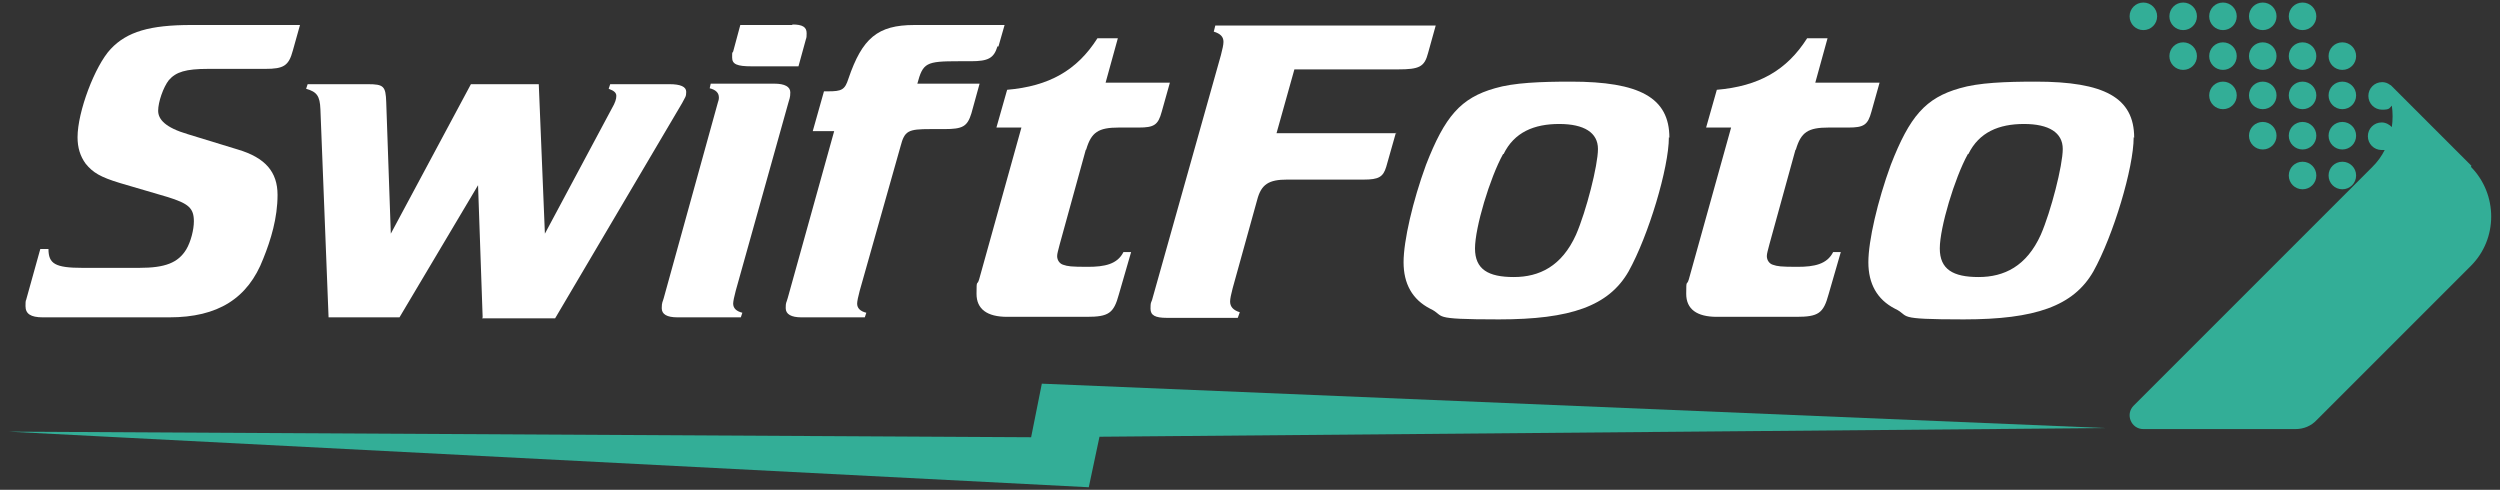
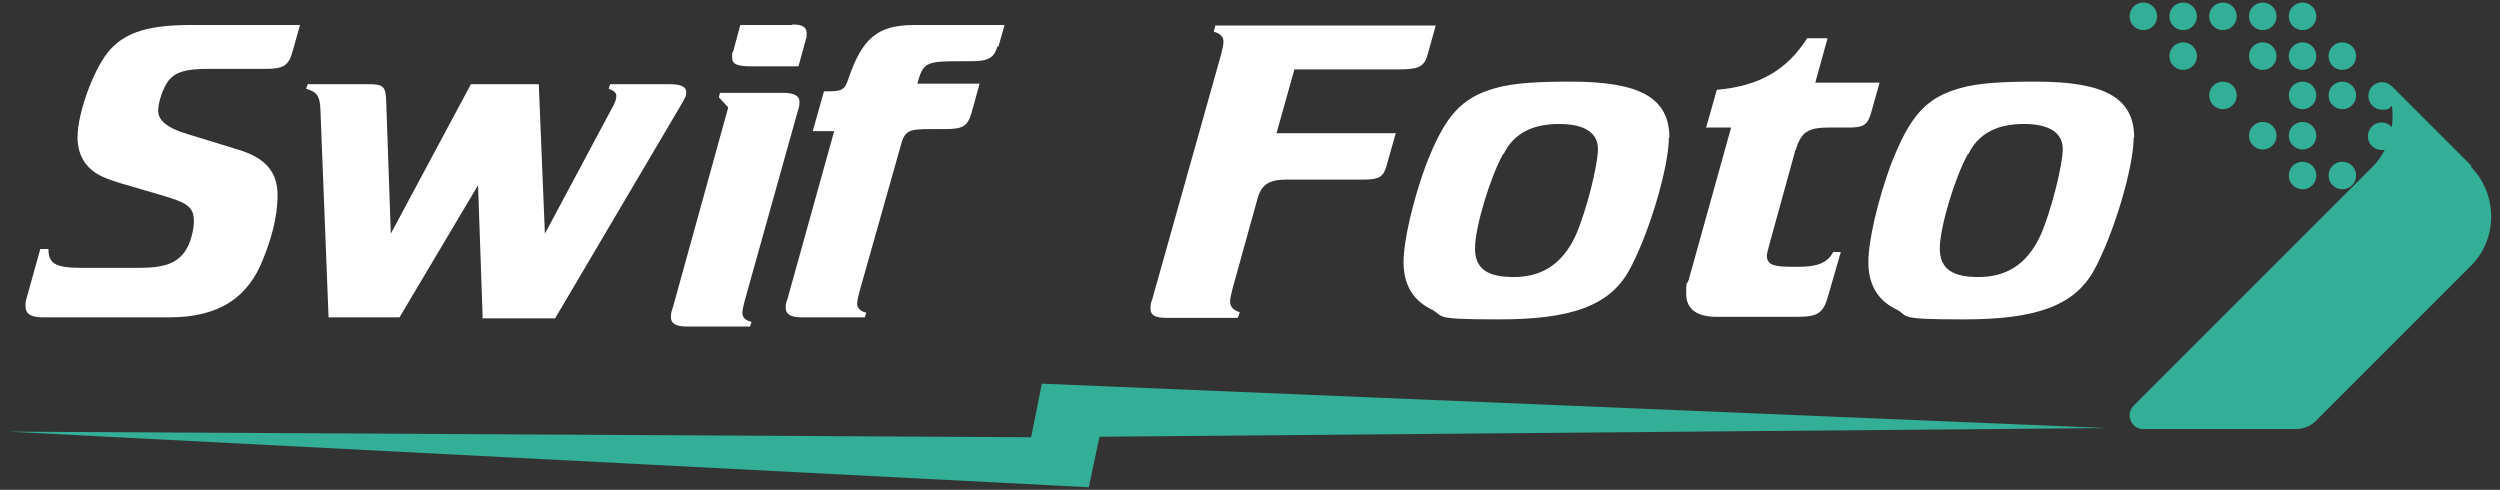
<svg xmlns="http://www.w3.org/2000/svg" id="Layer_1" data-name="Layer 1" version="1.1" viewBox="0 0 490 96">
  <rect x="0" y="0" width="490" height="96" fill="#333333" stroke="none" />
  <defs>
    <style>
      .cls-1 {
        fill-rule: evenodd;
      }

      .cls-1, .cls-2, .cls-3 {
        stroke-width: 0px;
      }

      .cls-1, .cls-3 {
        fill: #33ae97;
      }

      .cls-2 {
        fill: #fff;
      }
    </style>
  </defs>
  <g>
    <g>
      <path class="cls-2" d="M16.2,52.5h11.1c5.1,0,7.6-1,9.2-3.6.9-1.5,1.5-3.9,1.5-5.5,0-2.6-1-3.5-5.2-4.8l-9.2-2.7c-4-1.2-5.4-2.1-6.8-3.8-1.1-1.5-1.6-3.2-1.6-5.2,0-5,3.4-14,6.5-17.3,3.2-3.4,7.7-4.7,15.8-4.7h21.3l-1.4,5c-.8,3-1.8,3.6-5.4,3.6h-11.2c-4.4,0-6.3.6-7.7,2.2-1.1,1.4-2.1,4.3-2.1,6s1.4,3.3,5.8,4.6l9.8,3c5.4,1.6,7.8,4.4,7.8,8.9s-1.3,8.8-2.8,12.5c-3,7.8-8.9,11.5-18.4,11.5H8.4c-2.4,0-3.4-.7-3.4-2.2s.1-.9.2-1.5l2.7-9.7h1.6c0,2.9,1.3,3.7,6.7,3.7Z" />
      <path class="cls-2" d="M94.6,62.2l-.9-25.9-15.4,25.9h-13.9l-1.6-40.8c-.1-2.6-.7-3.4-2.8-4l.3-.9h11.8c3.1,0,3.5.4,3.6,3.5l.9,25.8,15.7-29.3h13.3l1.2,29.3,13.1-24.5c.7-1.2.9-1.9.9-2.5s-.4-1-1.5-1.4l.3-.9h11.6c2.2,0,3.3.5,3.3,1.5s-.2,1-.8,2.2l-24.9,42.2h-14.3Z" />
-       <path class="cls-2" d="M140.9,19.1c0-.9-.6-1.5-1.8-1.8l.2-.9h12.5c2,0,3.1.6,3.1,1.7s-.2,1.3-.4,2.1l-10.3,36.8c-.3,1.1-.5,2.1-.5,2.5,0,.9.6,1.5,1.8,1.8l-.3.9h-12.4c-2.1,0-3.1-.6-3.1-1.8s.2-1.2.4-2l10.6-38.3c.1-.3.2-.6.2-.9ZM155.3,4.8c2,0,2.8.5,2.8,1.7s-.1.9-.2,1.4l-1.4,5.1h-9.2c-2.8,0-3.8-.4-3.8-1.7s0-.8.2-1.2l1.4-5.2h10.2Z" />
+       <path class="cls-2" d="M140.9,19.1l.2-.9h12.5c2,0,3.1.6,3.1,1.7s-.2,1.3-.4,2.1l-10.3,36.8c-.3,1.1-.5,2.1-.5,2.5,0,.9.6,1.5,1.8,1.8l-.3.9h-12.4c-2.1,0-3.1-.6-3.1-1.8s.2-1.2.4-2l10.6-38.3c.1-.3.2-.6.2-.9ZM155.3,4.8c2,0,2.8.5,2.8,1.7s-.1.9-.2,1.4l-1.4,5.1h-9.2c-2.8,0-3.8-.4-3.8-1.7s0-.8.2-1.2l1.4-5.2h10.2Z" />
      <path class="cls-2" d="M195.5,9.1c-.7,2.3-1.8,2.9-5.2,2.9h-2.4c-6.4,0-7,.3-8.1,4.4h12.2l-1.6,5.8c-.8,2.6-1.7,3.1-5.3,3.1h-2.7c-4.4,0-5.1.3-5.9,3.4l-8,28.3c-.3,1.1-.5,2.1-.5,2.5,0,.9.6,1.5,1.8,1.8l-.3.9h-12.4c-2,0-3.1-.6-3.1-1.8s.1-.9.4-2l9.1-32.7h-4.2l2.2-7.8h.8c2.7,0,3.3-.3,4-2.5,2.7-7.9,5.7-10.5,12.9-10.5h17.7l-1.2,4.2Z" />
-       <path class="cls-2" d="M212.8,29.4l-5.1,18.5c-.3,1.2-.5,1.8-.5,2.3,0,.8.5,1.5,1.2,1.7.9.3,1.5.4,4.8.4s5.8-.5,7-2.9h1.5l-2.4,8.3c-1,3.7-2,4.4-6.3,4.4h-15.6c-3.9,0-6-1.5-6-4.5s.1-1.5.5-2.8l8.3-29.8h-4.9l2.1-7.4c8.2-.7,13.7-3.8,17.7-10.1h4l-2.4,8.7h12.6l-1.6,5.7c-.7,2.6-1.5,3.1-4.5,3.1h-3.9c-4,0-5.4.9-6.4,4.3Z" />
    </g>
    <g>
      <path class="cls-2" d="M273.6,26l-1.9,6.7c-.6,2-1.5,2.5-4.4,2.5h-15c-3.6,0-5.1.9-5.9,4l-4.8,17.3c-.3,1.1-.5,2.1-.5,2.6,0,1,.6,1.7,1.9,2.1l-.4,1.1h-13.9c-2.3,0-3.2-.5-3.2-1.8s.1-1.1.3-1.7l13.5-48c.3-1.2.5-2,.5-2.6,0-1-.6-1.6-1.9-2l.3-1.2h43.2l-1.5,5.4c-.7,2.7-1.7,3.2-5.9,3.2h-20.3l-3.5,12.5h23.5Z" />
      <path class="cls-2" d="M327.1,26.9c0,6-4,19.3-7.9,26.3-3.9,6.8-11.4,9.4-25.4,9.4s-10.3-.6-13.5-2.1c-3.5-1.8-5.2-4.9-5.2-9.1s1.8-12,4.4-19.1c3.7-9.5,6.8-13.1,13.5-15,3.7-1.1,9-1.3,14.9-1.3,13.4,0,19.3,3.1,19.3,11ZM294.6,30.2c-2.6,4.7-5.5,14.4-5.5,18.5s2.6,5.6,7.6,5.6,9.4-2.1,12.2-8.3c2-4.6,4.3-13.6,4.3-16.8s-2.7-4.9-7.6-4.9-8.8,1.6-10.9,5.9Z" />
      <path class="cls-2" d="M351.9,29.4l-5.1,18.5c-.3,1.2-.5,1.8-.5,2.3,0,.8.5,1.5,1.2,1.7.9.3,1.5.4,4.8.4s5.8-.5,7-2.9h1.5l-2.4,8.3c-1,3.7-2,4.4-6.3,4.4h-15.6c-3.9,0-6-1.5-6-4.5s.1-1.5.5-2.8l8.3-29.8h-4.9l2.1-7.4c8.2-.7,13.7-3.8,17.7-10.1h4l-2.4,8.7h12.6l-1.6,5.7c-.7,2.6-1.5,3.1-4.5,3.1h-3.9c-4,0-5.4.9-6.4,4.3Z" />
      <path class="cls-2" d="M418.2,26.9c0,6-4,19.3-7.9,26.3-3.9,6.8-11.4,9.4-25.4,9.4s-10.3-.6-13.5-2.1c-3.5-1.8-5.2-4.9-5.2-9.1s1.8-12,4.4-19.1c3.7-9.5,6.8-13.1,13.5-15,3.7-1.1,9-1.3,14.9-1.3,13.4,0,19.3,3.1,19.3,11ZM385.7,30.2c-2.6,4.7-5.5,14.4-5.5,18.5s2.6,5.6,7.6,5.6,9.4-2.1,12.2-8.3c2-4.6,4.3-13.6,4.3-16.8s-2.7-4.9-7.6-4.9-8.8,1.6-10.9,5.9Z" />
    </g>
  </g>
  <g>
    <path class="cls-1" d="M451.3,5.9c1.5,0,2.7-1.2,2.7-2.7s-1.2-2.7-2.7-2.7-2.7,1.2-2.7,2.7,1.2,2.7,2.7,2.7Z" />
    <path class="cls-1" d="M451.3,13.7c1.5,0,2.7-1.2,2.7-2.7s-1.2-2.7-2.7-2.7c-1.5,0-2.7,1.2-2.7,2.7s1.2,2.7,2.7,2.7Z" />
    <path class="cls-1" d="M451.3,21.4c1.5,0,2.7-1.2,2.7-2.7s-1.2-2.7-2.7-2.7-2.7,1.2-2.7,2.7,1.2,2.7,2.7,2.7Z" />
    <path class="cls-1" d="M451.3,29.3c1.5,0,2.7-1.2,2.7-2.7s-1.2-2.7-2.7-2.7-2.7,1.2-2.7,2.7,1.2,2.7,2.7,2.7Z" />
    <path class="cls-1" d="M443.5,5.9c1.5,0,2.7-1.2,2.7-2.7s-1.2-2.7-2.7-2.7-2.7,1.2-2.7,2.7,1.2,2.7,2.7,2.7Z" />
    <path class="cls-1" d="M451.3,37.1c1.5,0,2.7-1.2,2.7-2.7s-1.2-2.7-2.7-2.7-2.7,1.2-2.7,2.7,1.2,2.7,2.7,2.7Z" />
    <path class="cls-1" d="M459.1,37.1c1.5,0,2.7-1.2,2.7-2.7s-1.2-2.7-2.7-2.7-2.7,1.2-2.7,2.7,1.2,2.7,2.7,2.7Z" />
    <path class="cls-1" d="M459.1,13.7c1.5,0,2.7-1.2,2.7-2.7s-1.2-2.7-2.7-2.7c-1.5,0-2.7,1.2-2.7,2.7s1.2,2.7,2.7,2.7Z" />
    <path class="cls-1" d="M459.1,21.4c1.5,0,2.7-1.2,2.7-2.7s-1.2-2.7-2.7-2.7-2.7,1.2-2.7,2.7,1.2,2.7,2.7,2.7Z" />
-     <path class="cls-1" d="M459.1,29.3c1.5,0,2.7-1.2,2.7-2.7s-1.2-2.7-2.7-2.7-2.7,1.2-2.7,2.7,1.2,2.7,2.7,2.7Z" />
    <path class="cls-1" d="M427.9,5.9c1.5,0,2.7-1.2,2.7-2.7s-1.2-2.7-2.7-2.7-2.7,1.2-2.7,2.7,1.2,2.7,2.7,2.7Z" />
-     <path class="cls-1" d="M435.7,13.7c1.5,0,2.7-1.2,2.7-2.7s-1.2-2.7-2.7-2.7c-1.5,0-2.7,1.2-2.7,2.7s1.2,2.7,2.7,2.7Z" />
    <path class="cls-1" d="M427.9,13.7c1.5,0,2.7-1.2,2.7-2.7s-1.2-2.7-2.7-2.7c-1.5,0-2.7,1.2-2.7,2.7s1.2,2.7,2.7,2.7Z" />
    <path class="cls-1" d="M435.7,21.4c1.5,0,2.7-1.2,2.7-2.7s-1.2-2.7-2.7-2.7-2.7,1.2-2.7,2.7,1.2,2.7,2.7,2.7Z" />
    <path class="cls-1" d="M420.1,5.9c1.5,0,2.7-1.2,2.7-2.7s-1.2-2.7-2.7-2.7-2.7,1.2-2.7,2.7,1.2,2.7,2.7,2.7Z" />
    <path class="cls-1" d="M443.5,13.7c1.5,0,2.7-1.2,2.7-2.7s-1.2-2.7-2.7-2.7c-1.5,0-2.7,1.2-2.7,2.7s1.2,2.7,2.7,2.7Z" />
-     <path class="cls-1" d="M443.5,21.4c1.5,0,2.7-1.2,2.7-2.7s-1.2-2.7-2.7-2.7-2.7,1.2-2.7,2.7,1.2,2.7,2.7,2.7Z" />
    <path class="cls-1" d="M435.7,5.9c1.5,0,2.7-1.2,2.7-2.7s-1.2-2.7-2.7-2.7-2.7,1.2-2.7,2.7,1.2,2.7,2.7,2.7Z" />
    <path class="cls-1" d="M443.5,29.3c1.5,0,2.7-1.2,2.7-2.7s-1.2-2.7-2.7-2.7-2.7,1.2-2.7,2.7,1.2,2.7,2.7,2.7Z" />
    <path class="cls-1" d="M484.4,32.5l-15.8-15.8c0,0-.1,0-.2-.1-.4-.3-.9-.5-1.5-.5-1.5,0-2.7,1.2-2.7,2.7s1.2,2.7,2.7,2.7,1.4-.3,1.9-.8c.2,1.4.2,2.8,0,4.2-.5-.5-1.2-.9-2-.9-1.5,0-2.7,1.2-2.7,2.7s1.2,2.7,2.7,2.7.4,0,.6,0c-.6,1.2-1.4,2.3-2.4,3.3l-46.8,46.8c-1.7,1.7-.5,4.6,1.9,4.6h29.8c1.6,0,3.1-.6,4.2-1.8l30.2-30.2c5.3-5.3,5.3-14,0-19.4Z" />
  </g>
  <polygon class="cls-3" points="412.7 83.9 204.2 75.2 202.1 85.7 1.6 84.6 213.4 95.5 215.5 85.6 412.7 83.9" />
</svg>